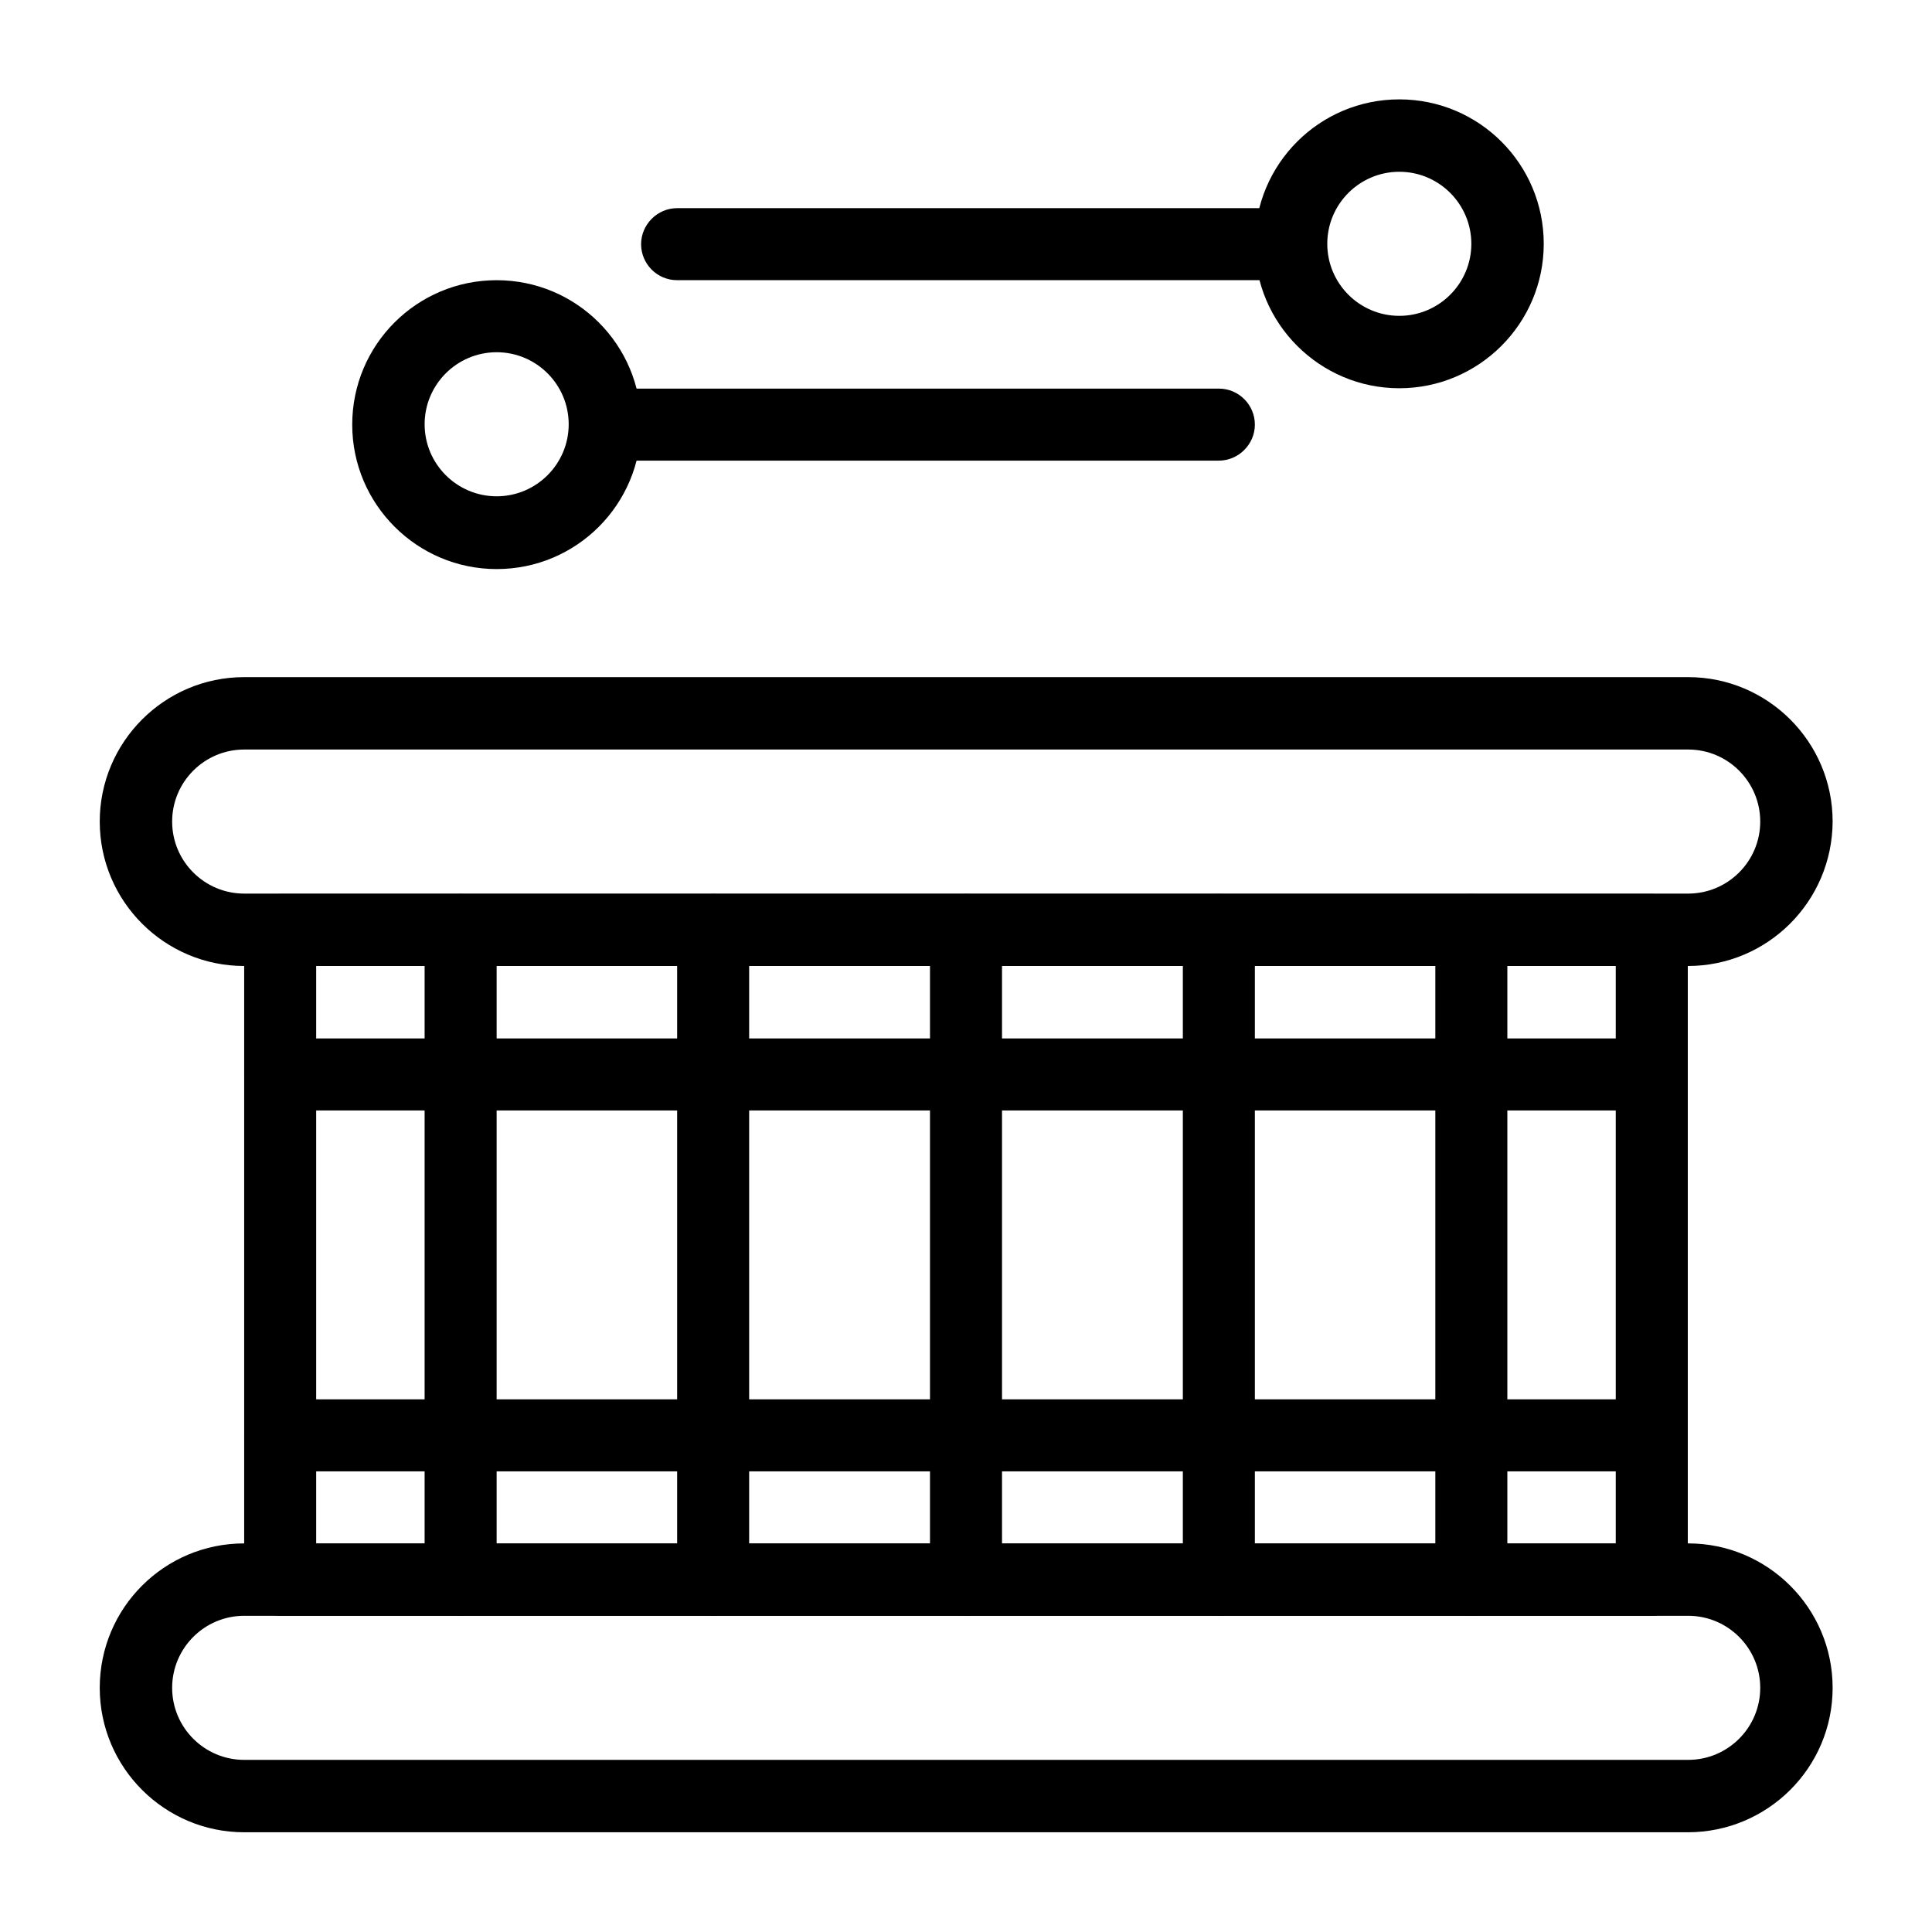
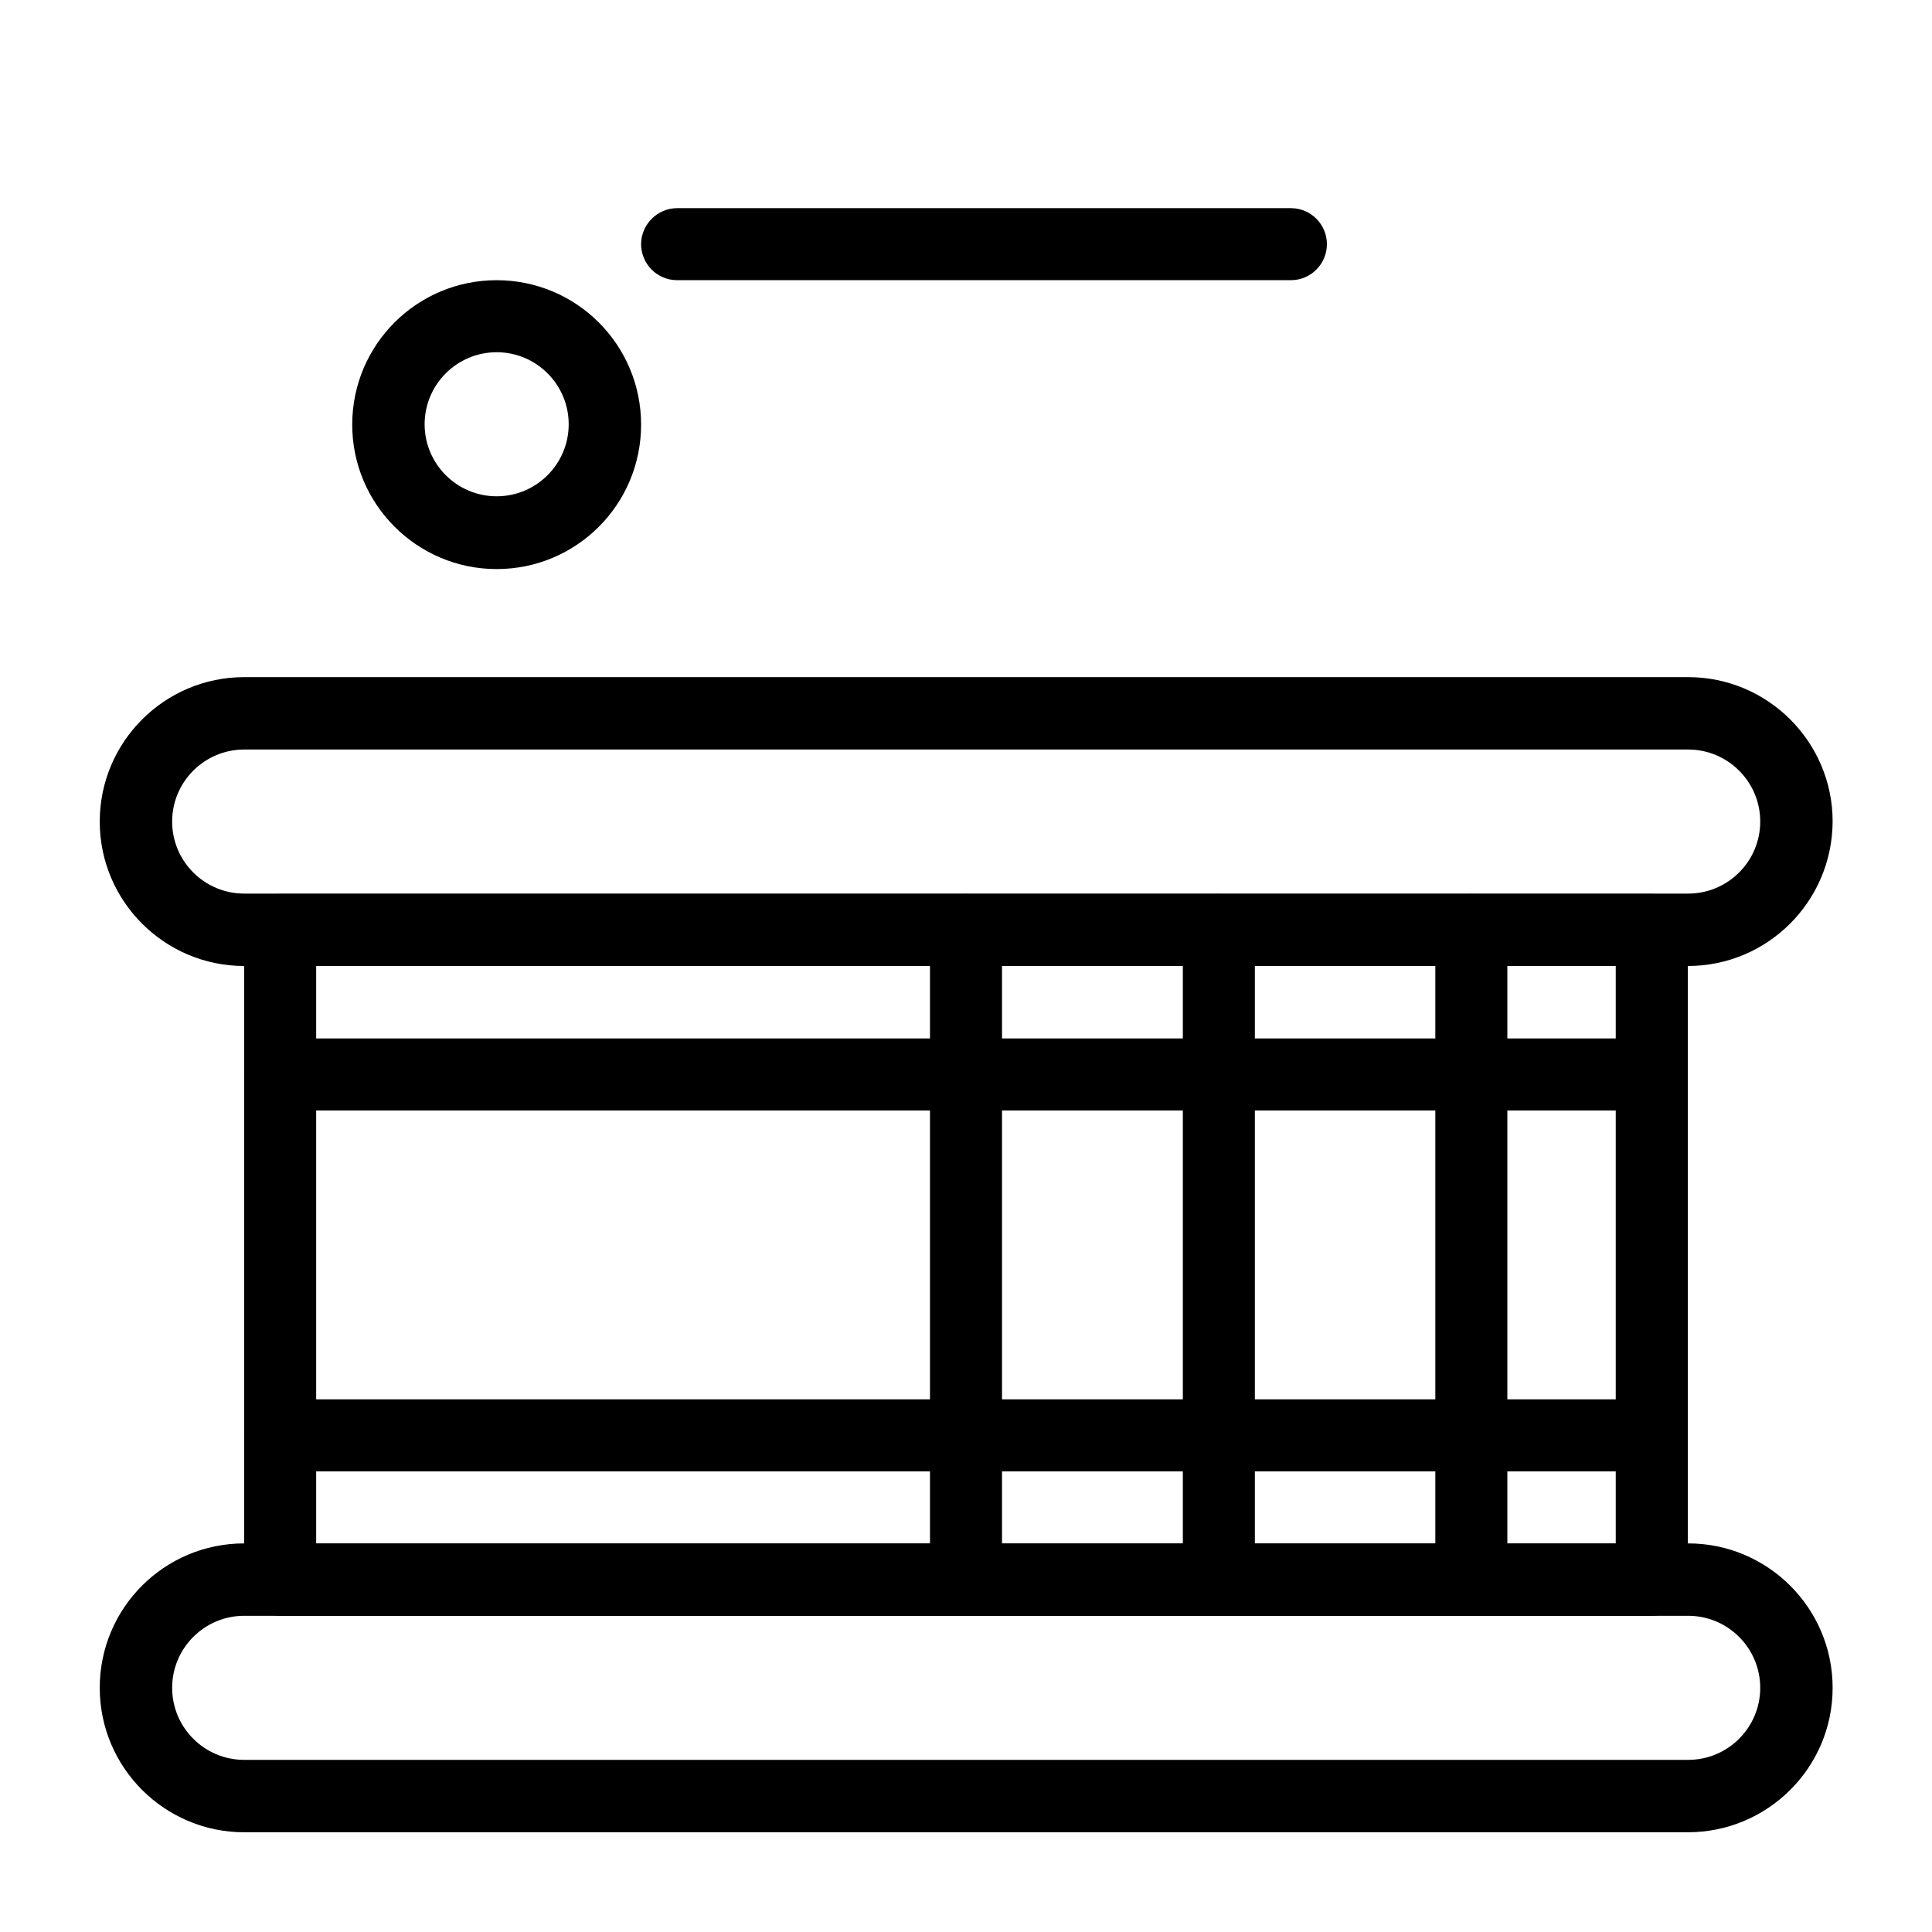
<svg xmlns="http://www.w3.org/2000/svg" fill="#000000" width="800px" height="800px" version="1.1" viewBox="144 144 512 512">
  <g>
    <path d="m591.29 400h-382.58c-21.059 0-38.277-17.121-38.277-38.277 0-21.059 17.121-38.277 38.277-38.277h382.68c21.059 0 38.277 17.121 38.277 38.277-0.098 21.152-17.219 38.277-38.375 38.277zm-382.58-57.367c-10.527 0-19.09 8.562-19.09 19.09s8.562 19.09 19.09 19.09h382.68c10.527 0 19.09-8.562 19.09-19.09s-8.562-19.09-19.09-19.09z" />
    <path d="m591.29 629.57h-382.58c-21.059 0-38.277-17.121-38.277-38.277s17.121-38.277 38.277-38.277h382.68c21.059 0 38.277 17.121 38.277 38.277s-17.219 38.277-38.375 38.277zm-382.58-57.367c-10.527 0-19.09 8.562-19.09 19.09 0 10.527 8.562 19.09 19.09 19.09h382.68c10.527 0 19.09-8.562 19.09-19.09 0-10.527-8.562-19.09-19.09-19.09z" />
    <path d="m581.74 572.2h-363.49c-5.312 0-9.543-4.328-9.543-9.543v-172.2c0-5.312 4.328-9.543 9.543-9.543h363.49c5.312 0 9.543 4.328 9.543 9.543v172.2c0 5.215-4.231 9.543-9.547 9.543zm-353.95-19.09h344.4v-153.11h-344.4z" />
    <path d="m581.74 438.28h-363.49c-5.312 0-9.543-4.328-9.543-9.543 0-5.312 4.328-9.543 9.543-9.543h363.49c5.312 0 9.543 4.328 9.543 9.543 0 5.211-4.231 9.543-9.547 9.543z" />
    <path d="m581.74 533.92h-363.49c-5.312 0-9.543-4.328-9.543-9.543 0-5.312 4.328-9.543 9.543-9.543h363.49c5.312 0 9.543 4.328 9.543 9.543 0 5.312-4.231 9.543-9.547 9.543z" />
    <path d="m533.92 572.2c-5.312 0-9.543-4.328-9.543-9.543v-172.2c0-5.312 4.328-9.543 9.543-9.543s9.543 4.328 9.543 9.543v172.2c0 5.215-4.231 9.543-9.543 9.543z" />
    <path d="m467.01 572.2c-5.312 0-9.543-4.328-9.543-9.543v-172.2c0-5.312 4.328-9.543 9.543-9.543 5.215 0 9.543 4.328 9.543 9.543v172.2c0.004 5.215-4.328 9.543-9.543 9.543z" />
    <path d="m400 572.2c-5.312 0-9.543-4.328-9.543-9.543v-172.2c0-5.312 4.328-9.543 9.543-9.543 5.312 0 9.543 4.328 9.543 9.543v172.2c0 5.215-4.231 9.543-9.543 9.543z" />
-     <path d="m332.99 572.2c-5.312 0-9.543-4.328-9.543-9.543v-172.2c0-5.312 4.328-9.543 9.543-9.543 5.312 0 9.543 4.328 9.543 9.543v172.2c0.102 5.215-4.231 9.543-9.543 9.543z" />
-     <path d="m266.07 572.2c-5.312 0-9.543-4.328-9.543-9.543v-172.2c0-5.312 4.328-9.543 9.543-9.543 5.215 0 9.543 4.328 9.543 9.543v172.2c0.004 5.215-4.227 9.543-9.543 9.543z" />
    <path d="m275.62 294.81c-21.059 0-38.277-17.121-38.277-38.277s17.121-38.277 38.277-38.277 38.277 17.121 38.277 38.277-17.121 38.277-38.277 38.277zm0-57.465c-10.527 0-19.09 8.562-19.09 19.09s8.562 19.09 19.09 19.09 19.09-8.562 19.09-19.09c0-10.531-8.562-19.09-19.09-19.09z" />
-     <path d="m467.01 266.07h-162.66c-5.312 0-9.543-4.328-9.543-9.543s4.328-9.543 9.543-9.543h162.66c5.312 0 9.543 4.328 9.543 9.543 0.004 5.215-4.328 9.543-9.543 9.543z" />
-     <path d="m514.83 246.89c-21.059 0-38.277-17.121-38.277-38.277s17.121-38.277 38.277-38.277 38.277 17.121 38.277 38.277-17.219 38.277-38.277 38.277zm0-57.367c-10.527 0-19.09 8.562-19.09 19.09s8.562 19.09 19.09 19.09c10.527 0 19.09-8.562 19.09-19.09s-8.562-19.09-19.09-19.09z" />
    <path d="m486.1 218.25h-162.66c-5.312 0-9.543-4.328-9.543-9.543 0-5.215 4.328-9.543 9.543-9.543h162.66c5.312 0 9.543 4.328 9.543 9.543 0.004 5.211-4.227 9.543-9.543 9.543z" />
  </g>
</svg>